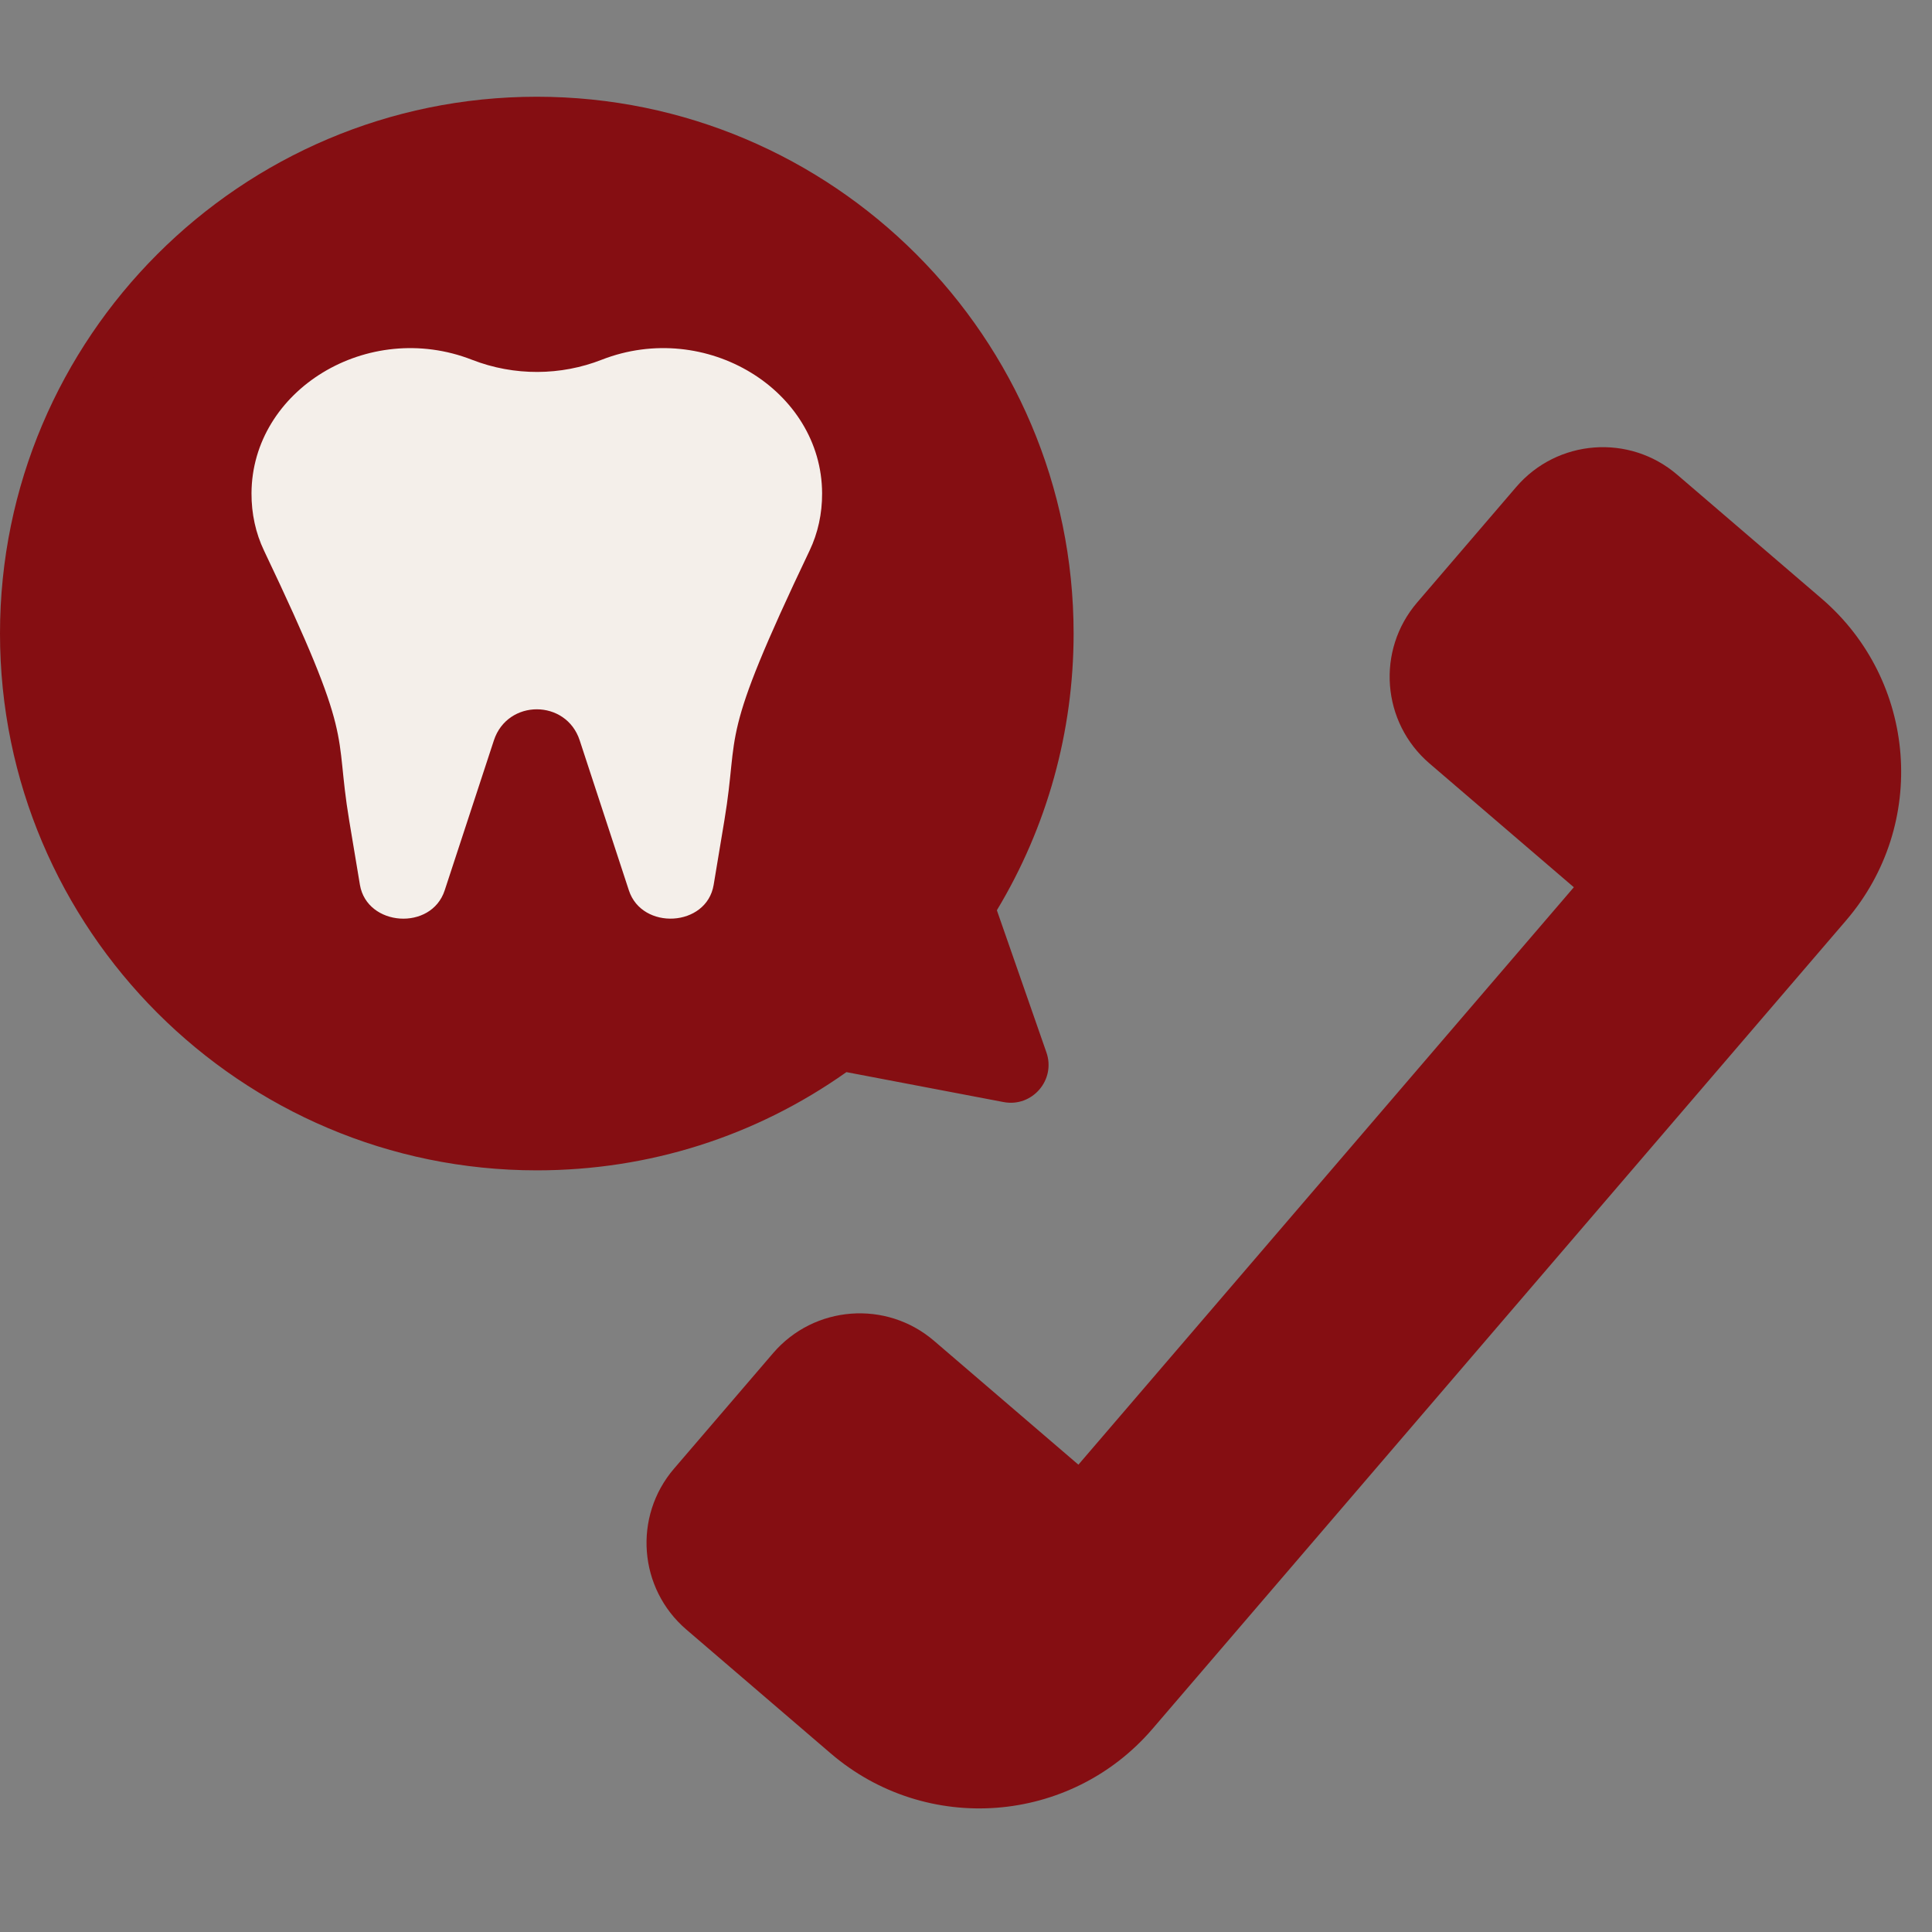
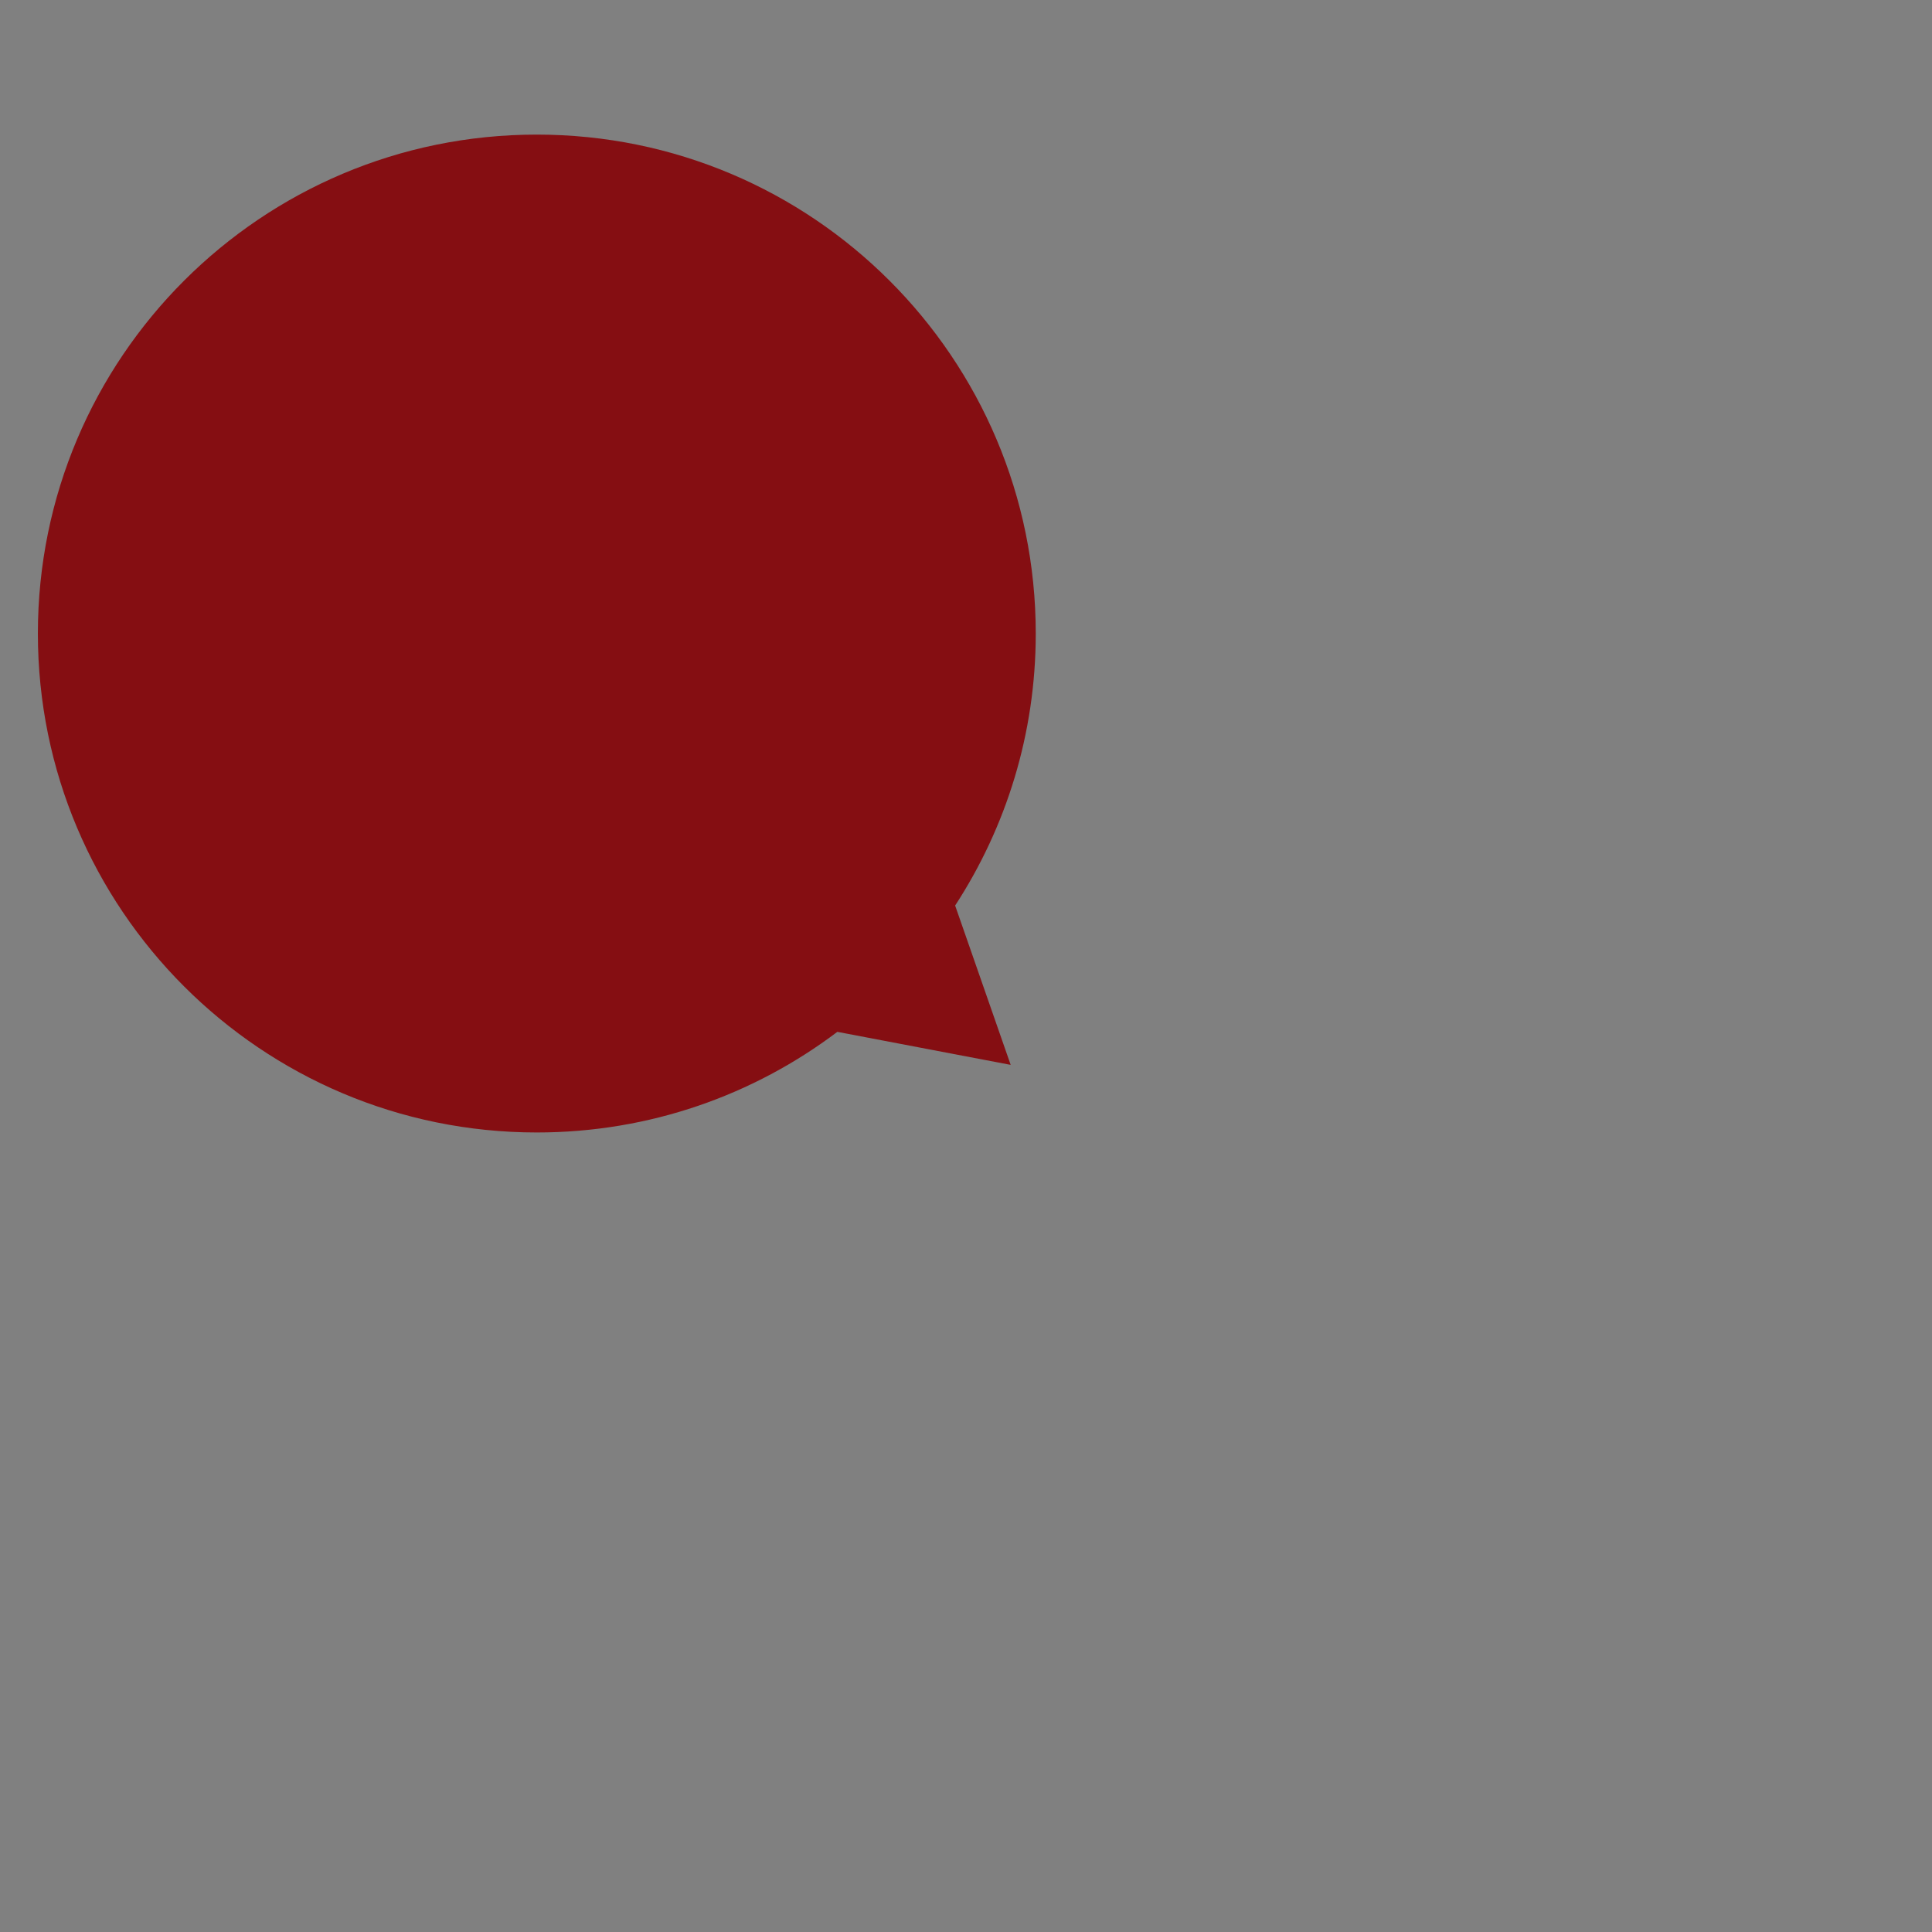
<svg xmlns="http://www.w3.org/2000/svg" width="500" zoomAndPan="magnify" viewBox="0 0 375 375" height="500" preserveAspectRatio="xMidYMid meet" version="1.0">
  <rect x="0" y="0" width="375" height="375" fill="#808080" stroke="none" />
  <defs>
    <clipPath id="f58fd552ce">
-       <path d="M 0 18.75 L 209 18.75 L 209 228 L 0 228 Z M 0 18.75 " clip-rule="nonzero" />
-     </clipPath>
+       </clipPath>
  </defs>
-   <path fill="#850e12" d="M 353.555 116.172 C 372.129 132.109 374.27 160.078 358.332 178.648 L 223.707 335.559 C 207.777 354.125 179.809 356.266 161.242 340.336 L 133.219 316.293 C 123.934 308.332 122.863 294.344 130.832 285.059 L 150.059 262.645 C 158.027 253.363 172.016 252.289 181.301 260.258 L 209.316 284.293 L 305.48 172.215 L 277.457 148.18 C 268.176 140.211 267.102 126.227 275.07 116.938 L 294.297 94.523 C 302.266 85.238 316.25 84.168 325.539 92.137 Z M 353.555 116.172 " fill-opacity="1" fill-rule="nonzero" />
  <path fill="#850e12" d="M 201.039 122.965 C 201.039 142.445 195.281 160.578 185.391 175.766 L 196.172 206.691 L 162.527 200.281 C 146.297 212.543 126.098 219.812 104.191 219.812 C 50.707 219.812 7.352 176.457 7.352 122.965 C 7.352 69.484 50.707 26.125 104.191 26.125 C 157.676 26.125 201.039 69.488 201.039 122.965 Z M 201.039 122.965 " fill-opacity="1" fill-rule="nonzero" />
-   <path fill="#f4efea" d="M 159.57 95.754 C 159.586 99.699 158.758 103.484 157.133 106.883 C 139.227 144.445 143.613 141.188 140.605 159.219 L 138.52 171.758 C 137.148 179.957 124.621 180.625 122.066 172.824 L 112.52 143.707 C 109.895 135.68 98.516 135.652 95.863 143.707 L 86.312 172.824 C 83.715 180.738 71.246 179.844 69.863 171.758 L 67.773 159.219 C 64.77 141.188 69.156 144.445 51.25 106.883 C 49.625 103.484 48.801 99.699 48.816 95.754 C 48.891 75.707 71.359 61.93 91.613 69.832 C 99.867 73.051 108.91 72.914 116.773 69.832 C 137.016 61.922 159.496 75.723 159.57 95.754 Z M 159.57 95.754 " fill-opacity="1" fill-rule="nonzero" />
  <g clip-path="url(#f58fd552ce)">
-     <path fill="#850e12" d="M 104.191 227.164 C 46.738 227.164 0 180.422 0 122.965 C 0 65.516 46.738 18.777 104.191 18.777 C 161.645 18.777 208.387 65.516 208.387 122.965 C 208.387 141.996 203.246 160.488 193.492 176.68 L 203.109 204.27 C 204.969 209.598 200.359 214.969 194.793 213.91 L 164.289 208.098 C 146.648 220.582 125.941 227.164 104.191 227.164 Z M 104.191 33.477 C 54.848 33.477 14.703 73.621 14.703 122.965 C 14.703 172.312 54.844 212.461 104.191 212.461 C 123.824 212.461 142.469 206.223 158.098 194.418 C 159.758 193.164 161.863 192.672 163.906 193.062 L 185.035 197.086 L 178.449 178.188 C 177.699 176.039 177.988 173.664 179.23 171.758 C 188.684 157.238 193.684 140.367 193.684 122.969 C 193.684 73.621 153.539 33.477 104.191 33.477 Z M 104.191 33.477 " fill-opacity="1" fill-rule="nonzero" />
-   </g>
+     </g>
</svg>